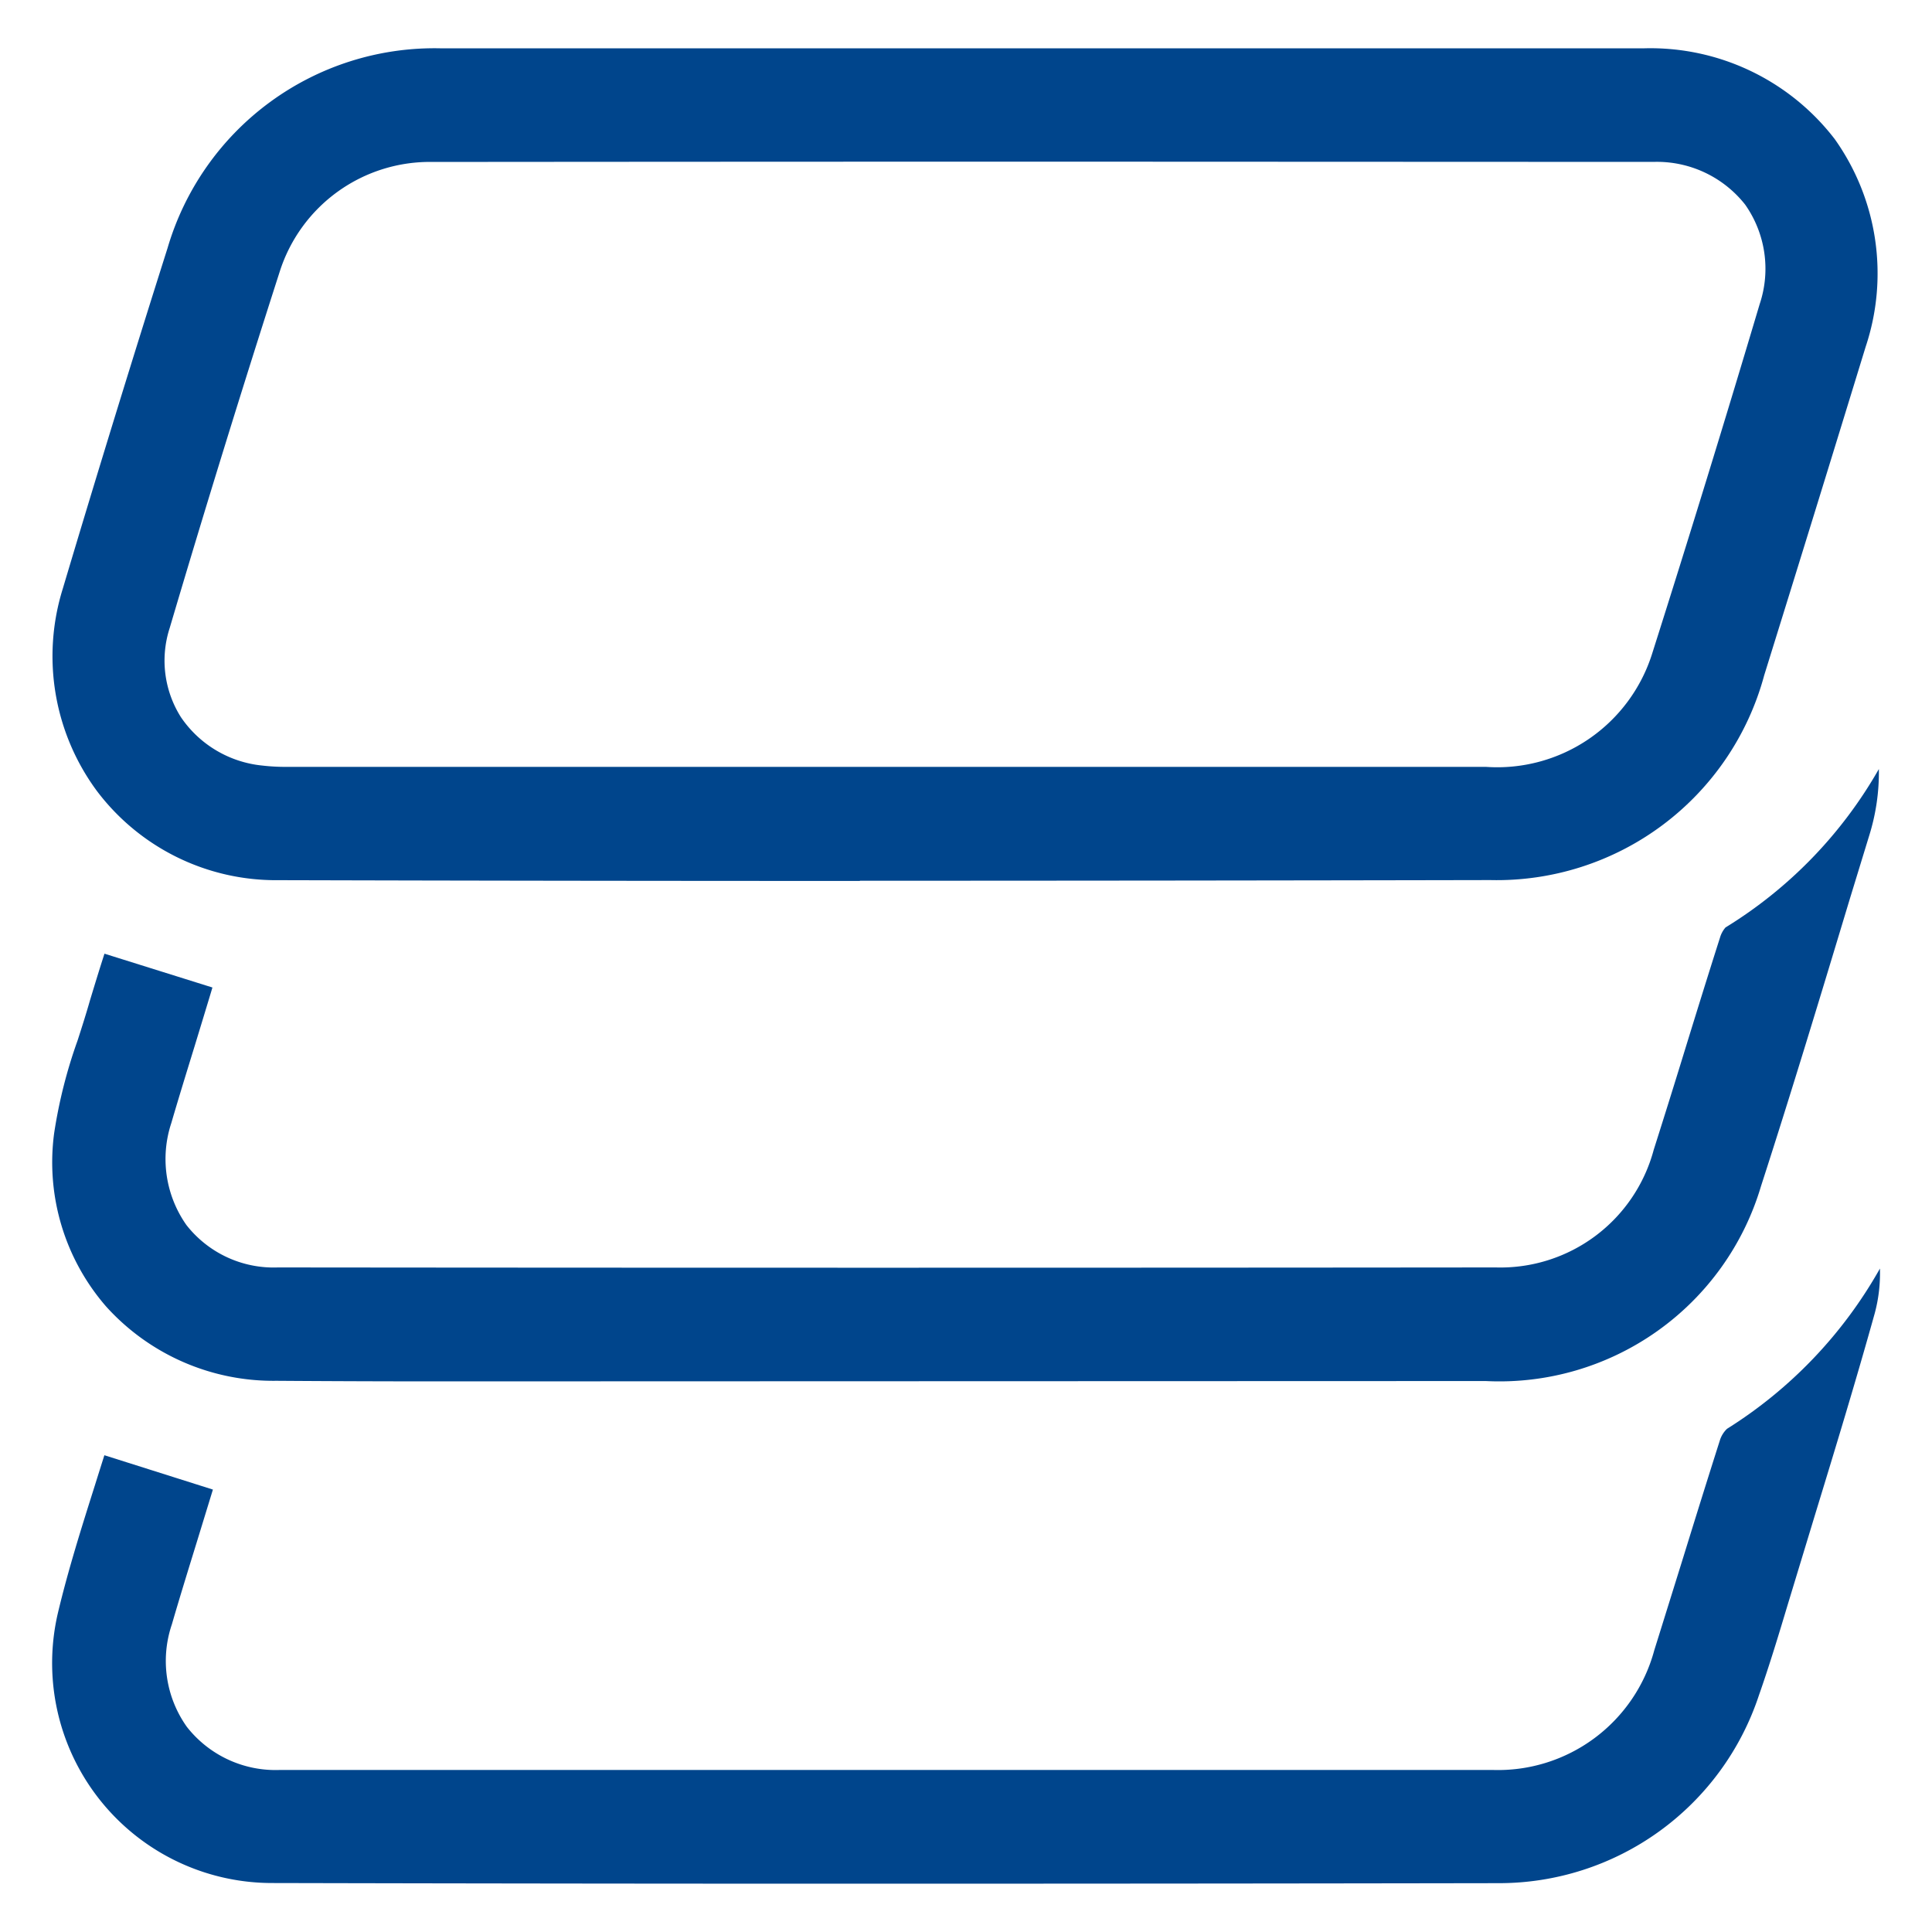
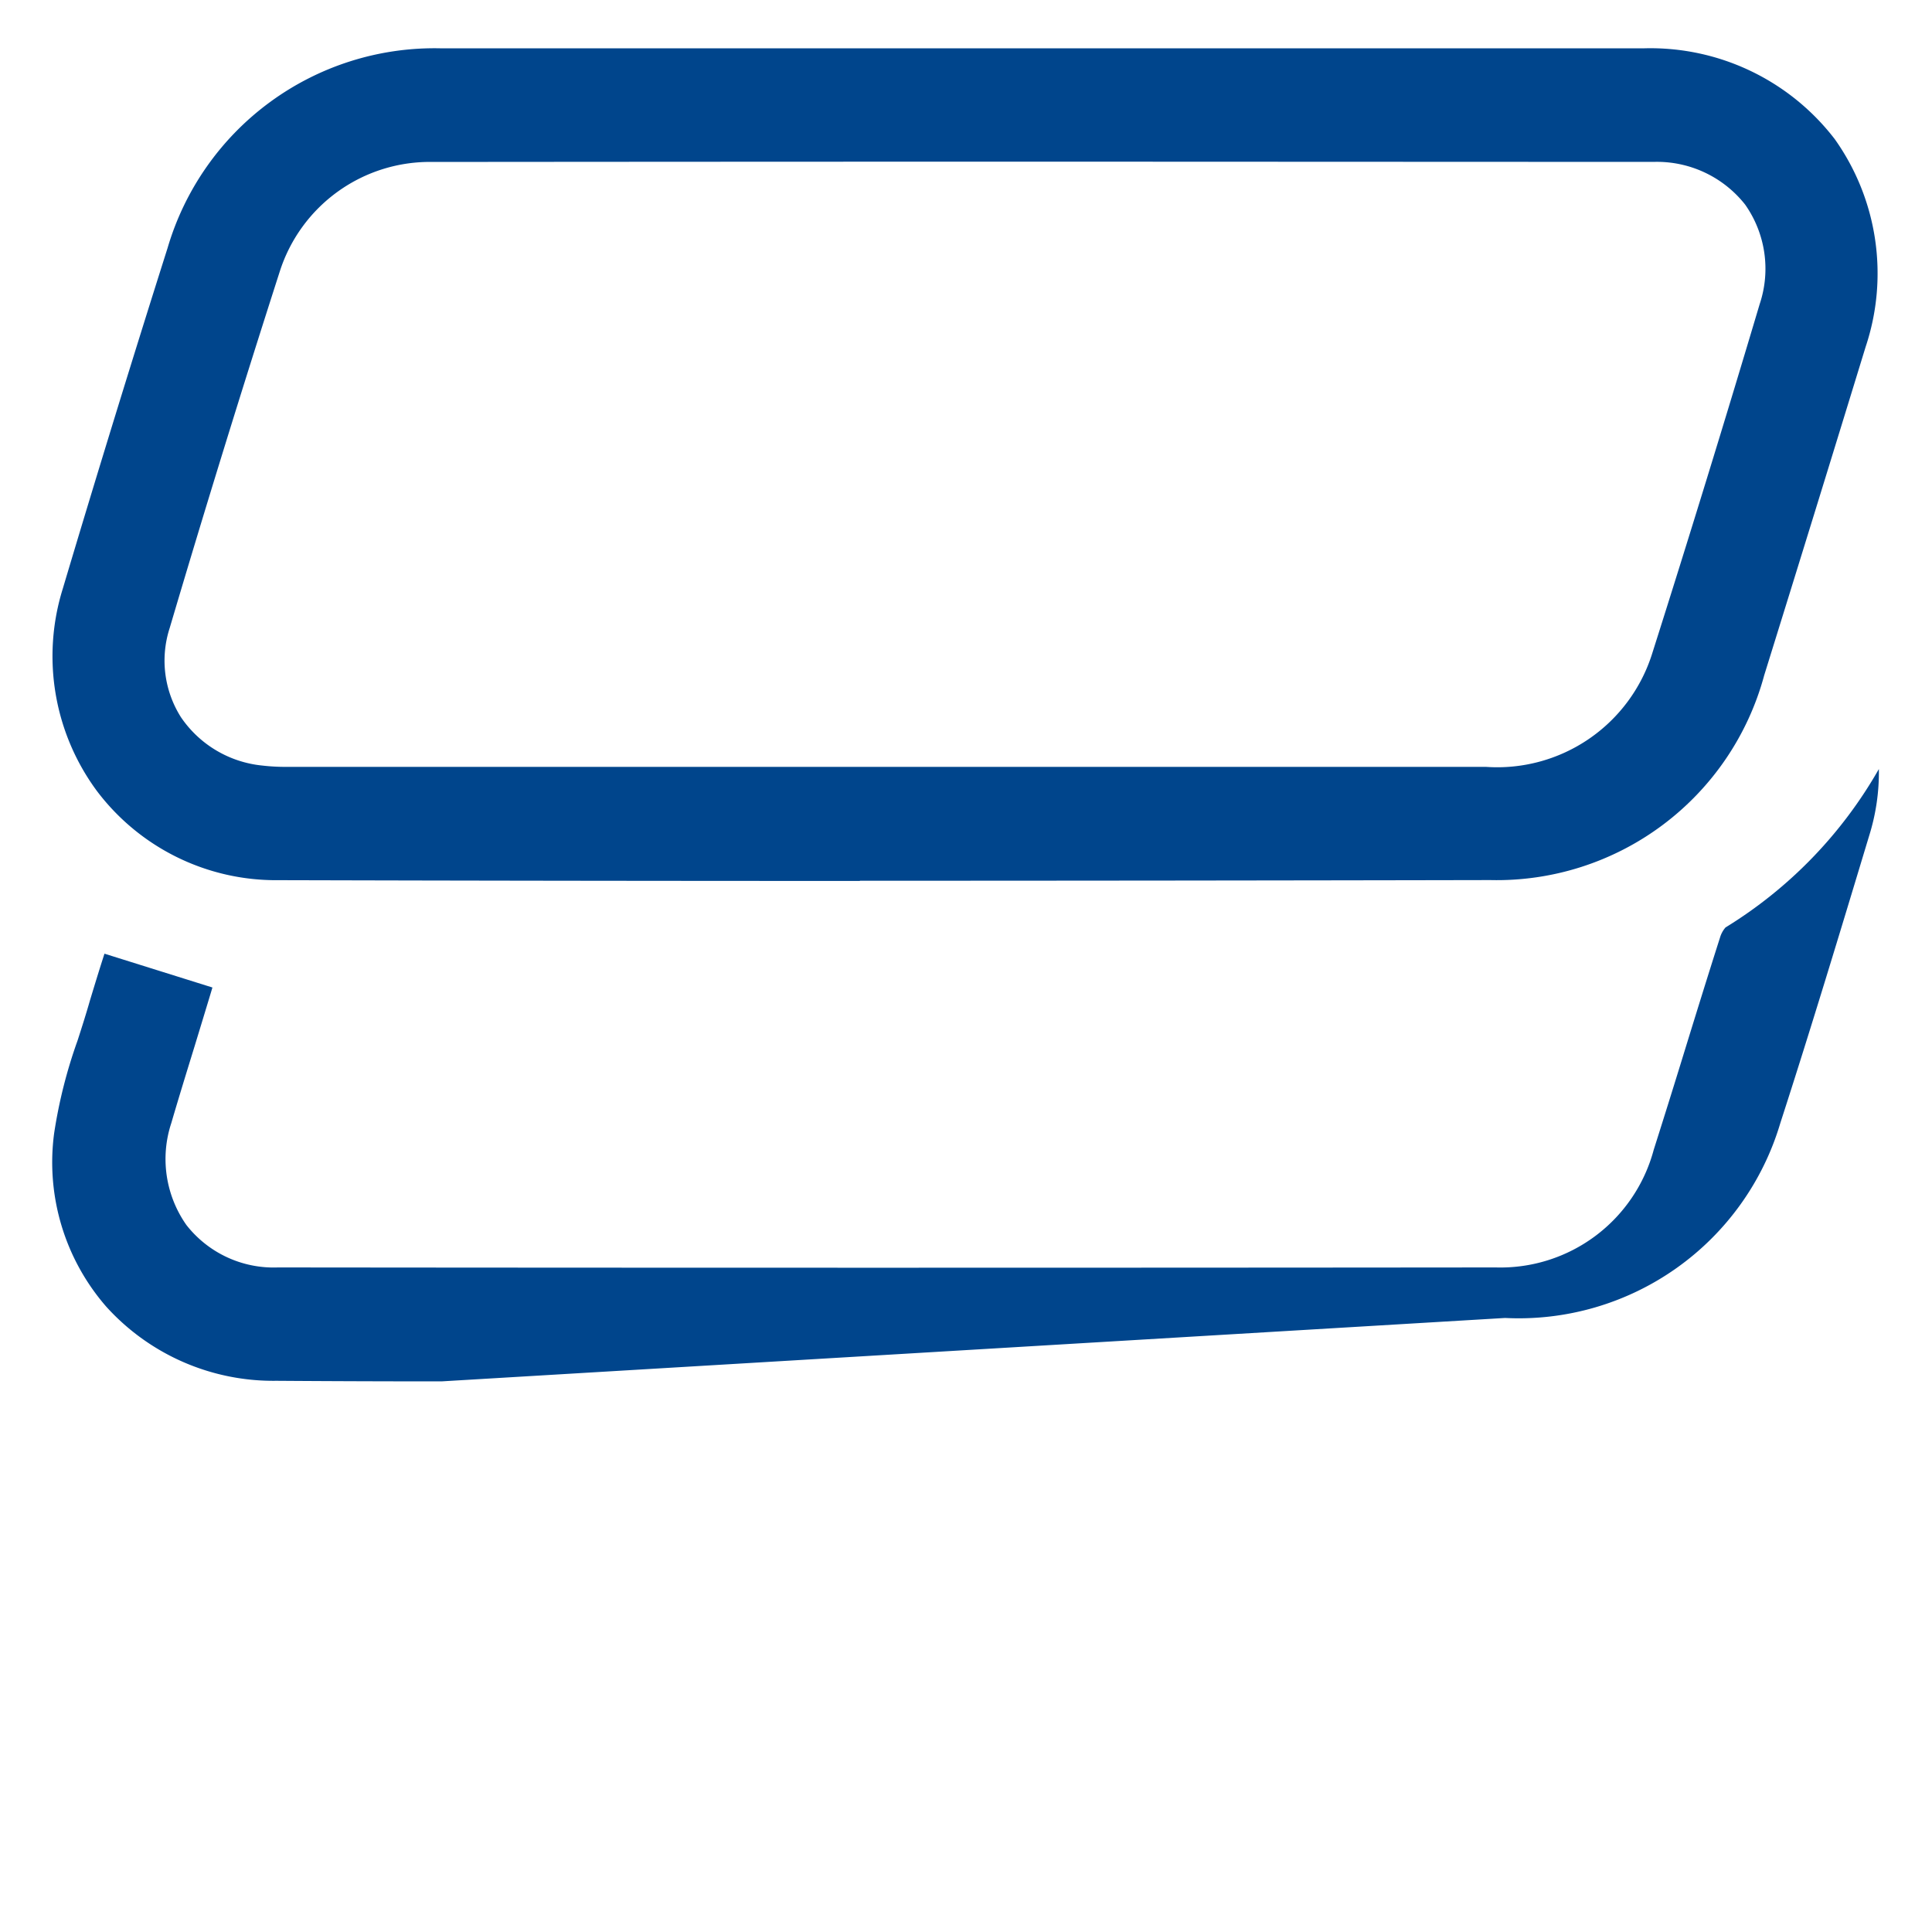
<svg xmlns="http://www.w3.org/2000/svg" id="icon-layers" width="40" height="40" viewBox="0 0 40 40">
  <defs>
    <clipPath id="clip-path">
      <rect id="Rectangle_1688" data-name="Rectangle 1688" width="40" height="40" fill="none" />
    </clipPath>
  </defs>
  <g id="Groupe_4697" data-name="Groupe 4697" clip-path="url(#clip-path)">
    <path id="Tracé_6808" data-name="Tracé 6808" d="M17.806,18.239q-6.021,0-12.045-.016A4.643,4.643,0,0,1,2,16.368a4.694,4.694,0,0,1-.7-4.18Q2.354,8.653,3.469,5.136A5.76,5.76,0,0,1,9.109,1L34.048,1a4.812,4.812,0,0,1,3.939,1.881,4.8,4.8,0,0,1,.639,4.3q-1.042,3.4-2.1,6.8a5.735,5.735,0,0,1-5.671,4.24q-6.526.013-13.054.014m12.961-2.358A3.363,3.363,0,0,0,34.21,13.52q1.143-3.6,2.222-7.223a2.307,2.307,0,0,0-.3-2.06,2.325,2.325,0,0,0-1.9-.885L22.084,3.347q-6.562,0-13.122.006A3.262,3.262,0,0,0,5.791,5.625C5.01,8.053,4.243,10.535,3.514,13a2.189,2.189,0,0,0,.233,1.85,2.312,2.312,0,0,0,1.684,1,4.117,4.117,0,0,0,.523.027H18.373Z" fill="#00458c" />
-     <path id="Tracé_6809" data-name="Tracé 6809" d="M9.141,28.6q-1.708,0-3.418-.012A4.663,4.663,0,0,1,2.2,27.053a4.549,4.549,0,0,1-1.079-3.591,10.224,10.224,0,0,1,.486-1.922c.089-.276.177-.552.256-.829.1-.33.2-.658.3-.966l2.235.7c-.022.079-.373,1.229-.373,1.229-.162.525-.324,1.05-.478,1.577a2.374,2.374,0,0,0,.312,2.111,2.293,2.293,0,0,0,1.895.879q6.207.006,12.414.006,6.4,0,12.8-.006a3.286,3.286,0,0,0,3.27-2.434q.337-1.061.664-2.127c.233-.755.467-1.511.708-2.265a.559.559,0,0,1,.115-.213A9.171,9.171,0,0,0,38.9,15.922,4.387,4.387,0,0,1,38.7,17.3l-.4,1.306c-.6,1.987-1.2,3.974-1.839,5.948a5.649,5.649,0,0,1-5.7,4.039Z" fill="#00458c" />
-     <path id="Tracé_6810" data-name="Tracé 6810" d="M17.763,39q-6.077,0-12.152-.014a4.554,4.554,0,0,1-4.41-5.6c.211-.886.49-1.769.76-2.622q.1-.319.2-.635l2.247.711-.316,1.03c-.181.587-.363,1.173-.534,1.762a2.353,2.353,0,0,0,.311,2.121,2.332,2.332,0,0,0,1.931.892H30.9a3.351,3.351,0,0,0,3.35-2.478c.2-.64.4-1.282.6-1.924.249-.806.5-1.612.756-2.415a.563.563,0,0,1,.15-.246,9.291,9.291,0,0,0,3.166-3.318,3.193,3.193,0,0,1-.108.928c-.393,1.409-.82,2.81-1.248,4.21l-.549,1.807c-.19.633-.381,1.265-.6,1.889a5.668,5.668,0,0,1-5.391,3.891Q24.4,39,17.763,39" fill="#00458c" />
+     <path id="Tracé_6809" data-name="Tracé 6809" d="M9.141,28.6q-1.708,0-3.418-.012A4.663,4.663,0,0,1,2.2,27.053a4.549,4.549,0,0,1-1.079-3.591,10.224,10.224,0,0,1,.486-1.922c.089-.276.177-.552.256-.829.1-.33.2-.658.3-.966l2.235.7c-.022.079-.373,1.229-.373,1.229-.162.525-.324,1.05-.478,1.577a2.374,2.374,0,0,0,.312,2.111,2.293,2.293,0,0,0,1.895.879q6.207.006,12.414.006,6.4,0,12.8-.006a3.286,3.286,0,0,0,3.27-2.434q.337-1.061.664-2.127c.233-.755.467-1.511.708-2.265a.559.559,0,0,1,.115-.213A9.171,9.171,0,0,0,38.9,15.922,4.387,4.387,0,0,1,38.7,17.3c-.6,1.987-1.2,3.974-1.839,5.948a5.649,5.649,0,0,1-5.7,4.039Z" fill="#00458c" />
  </g>
</svg>